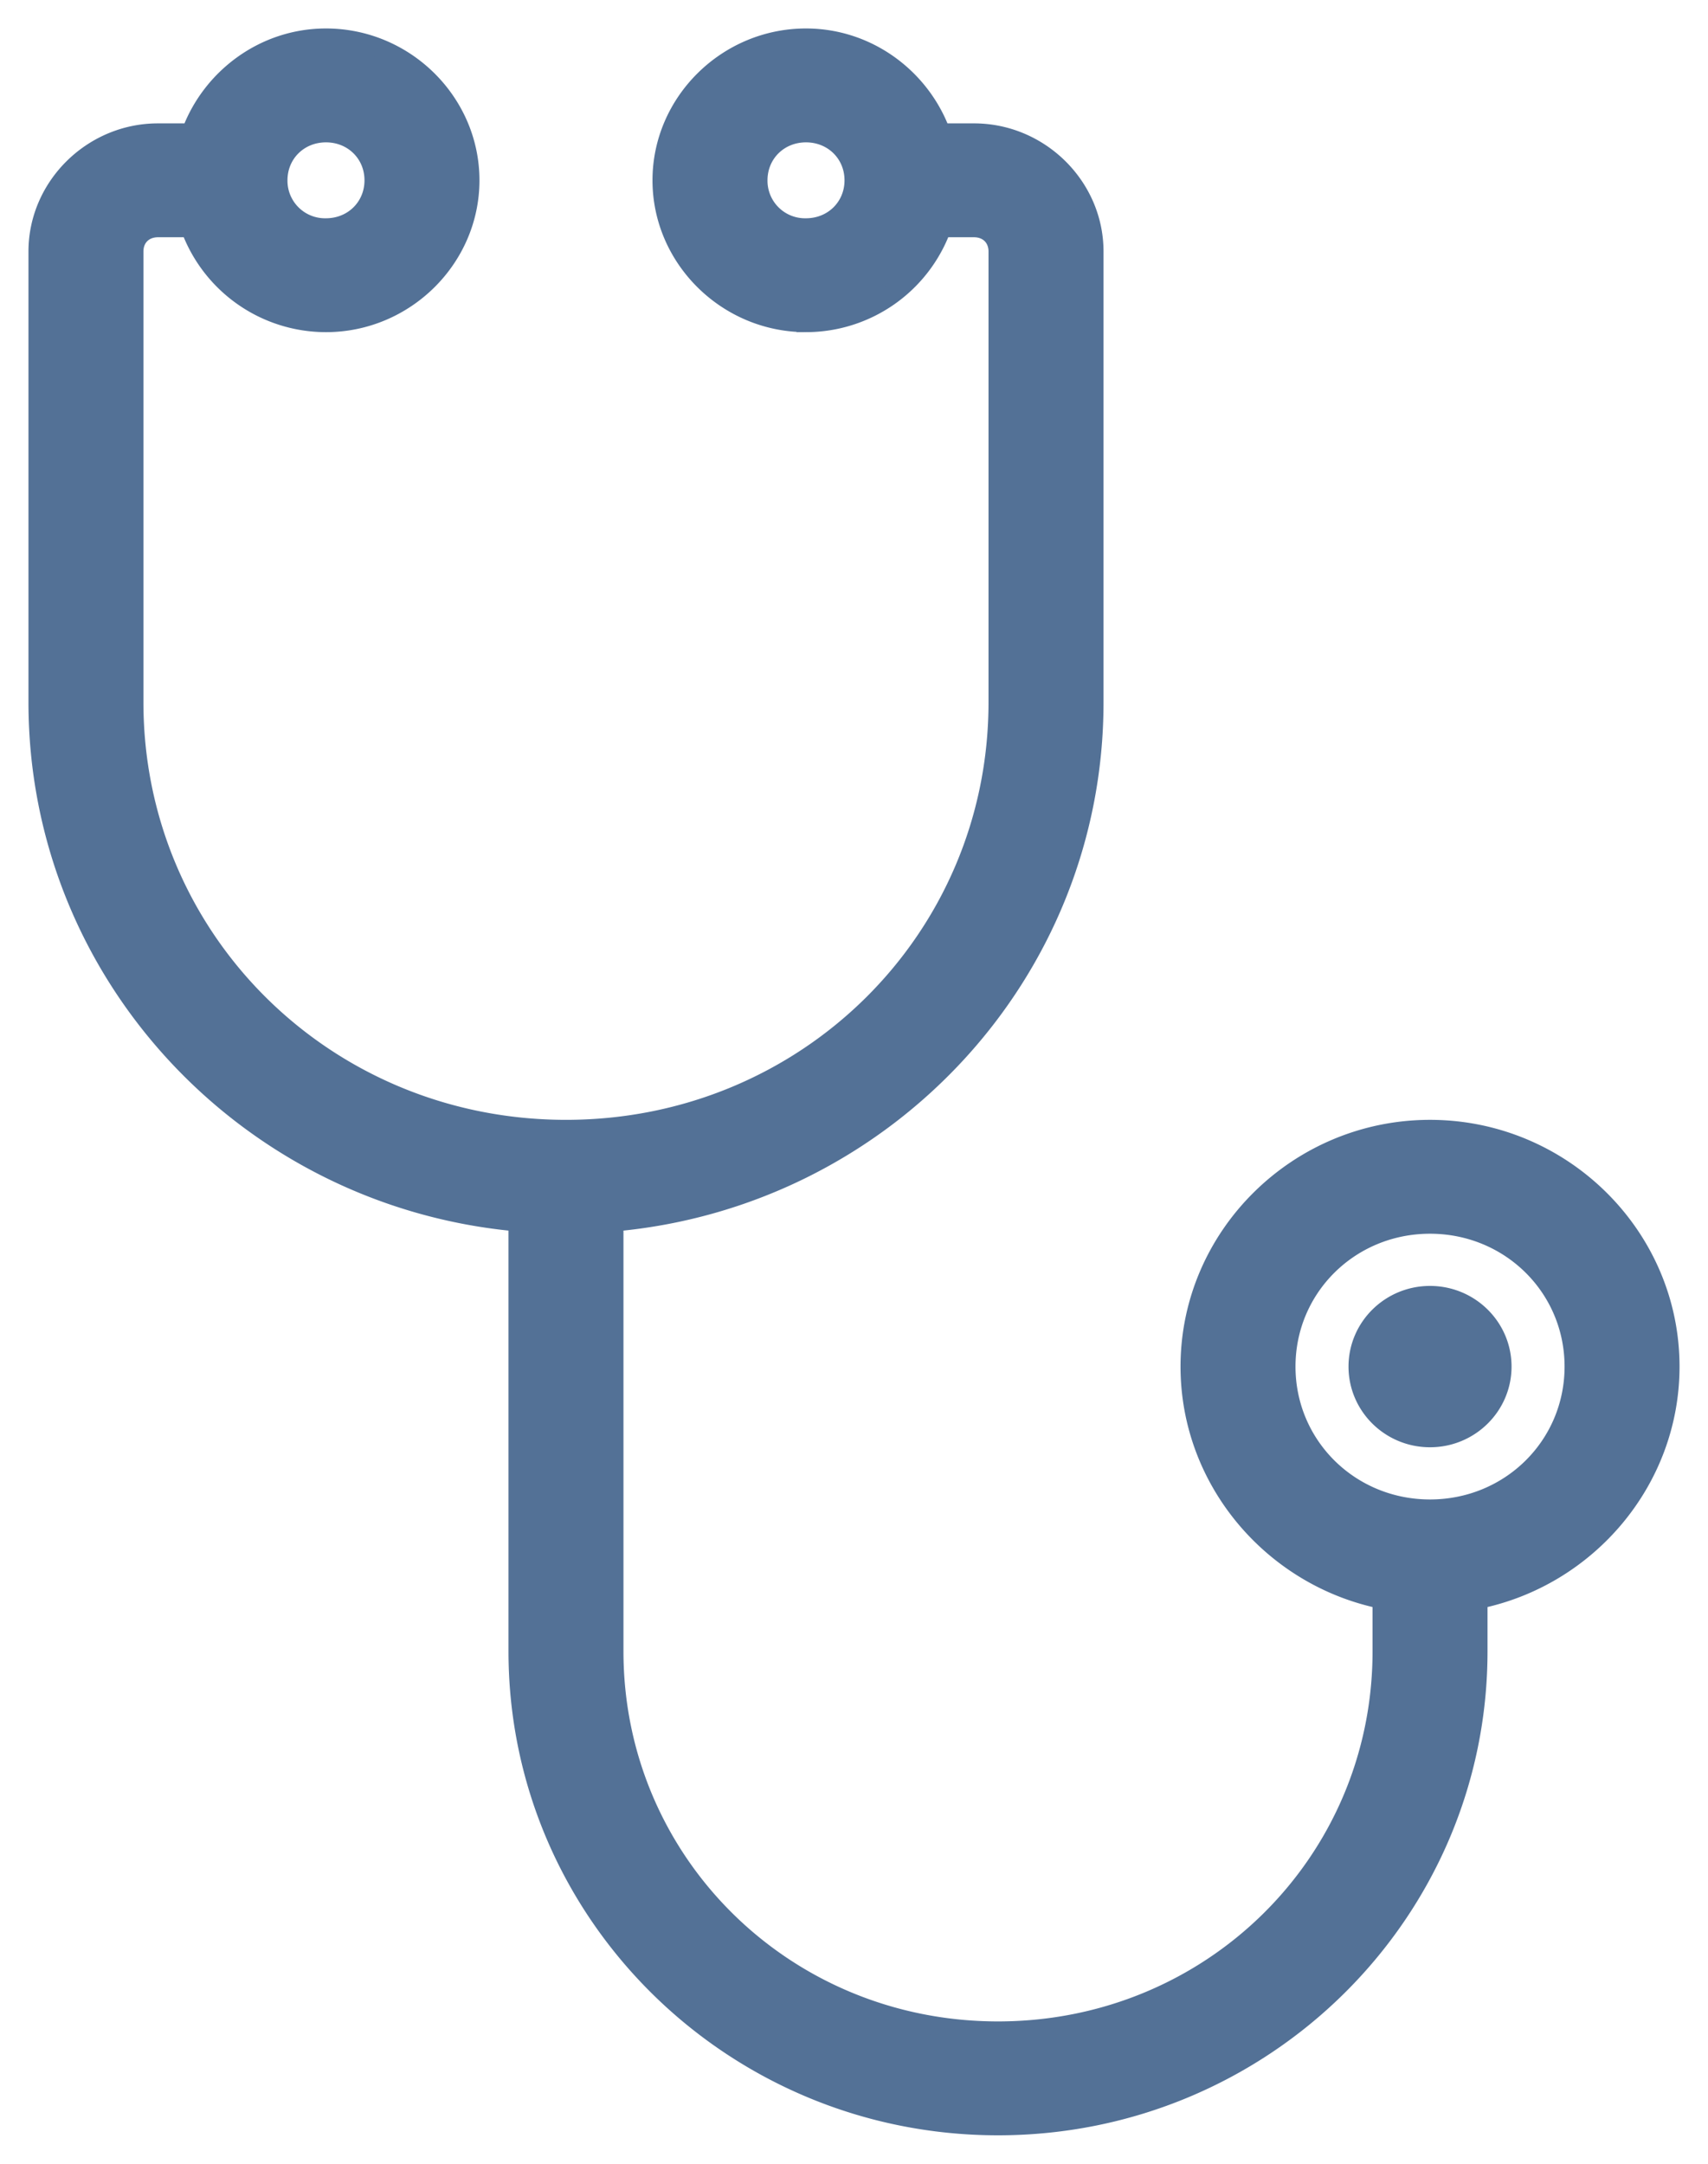
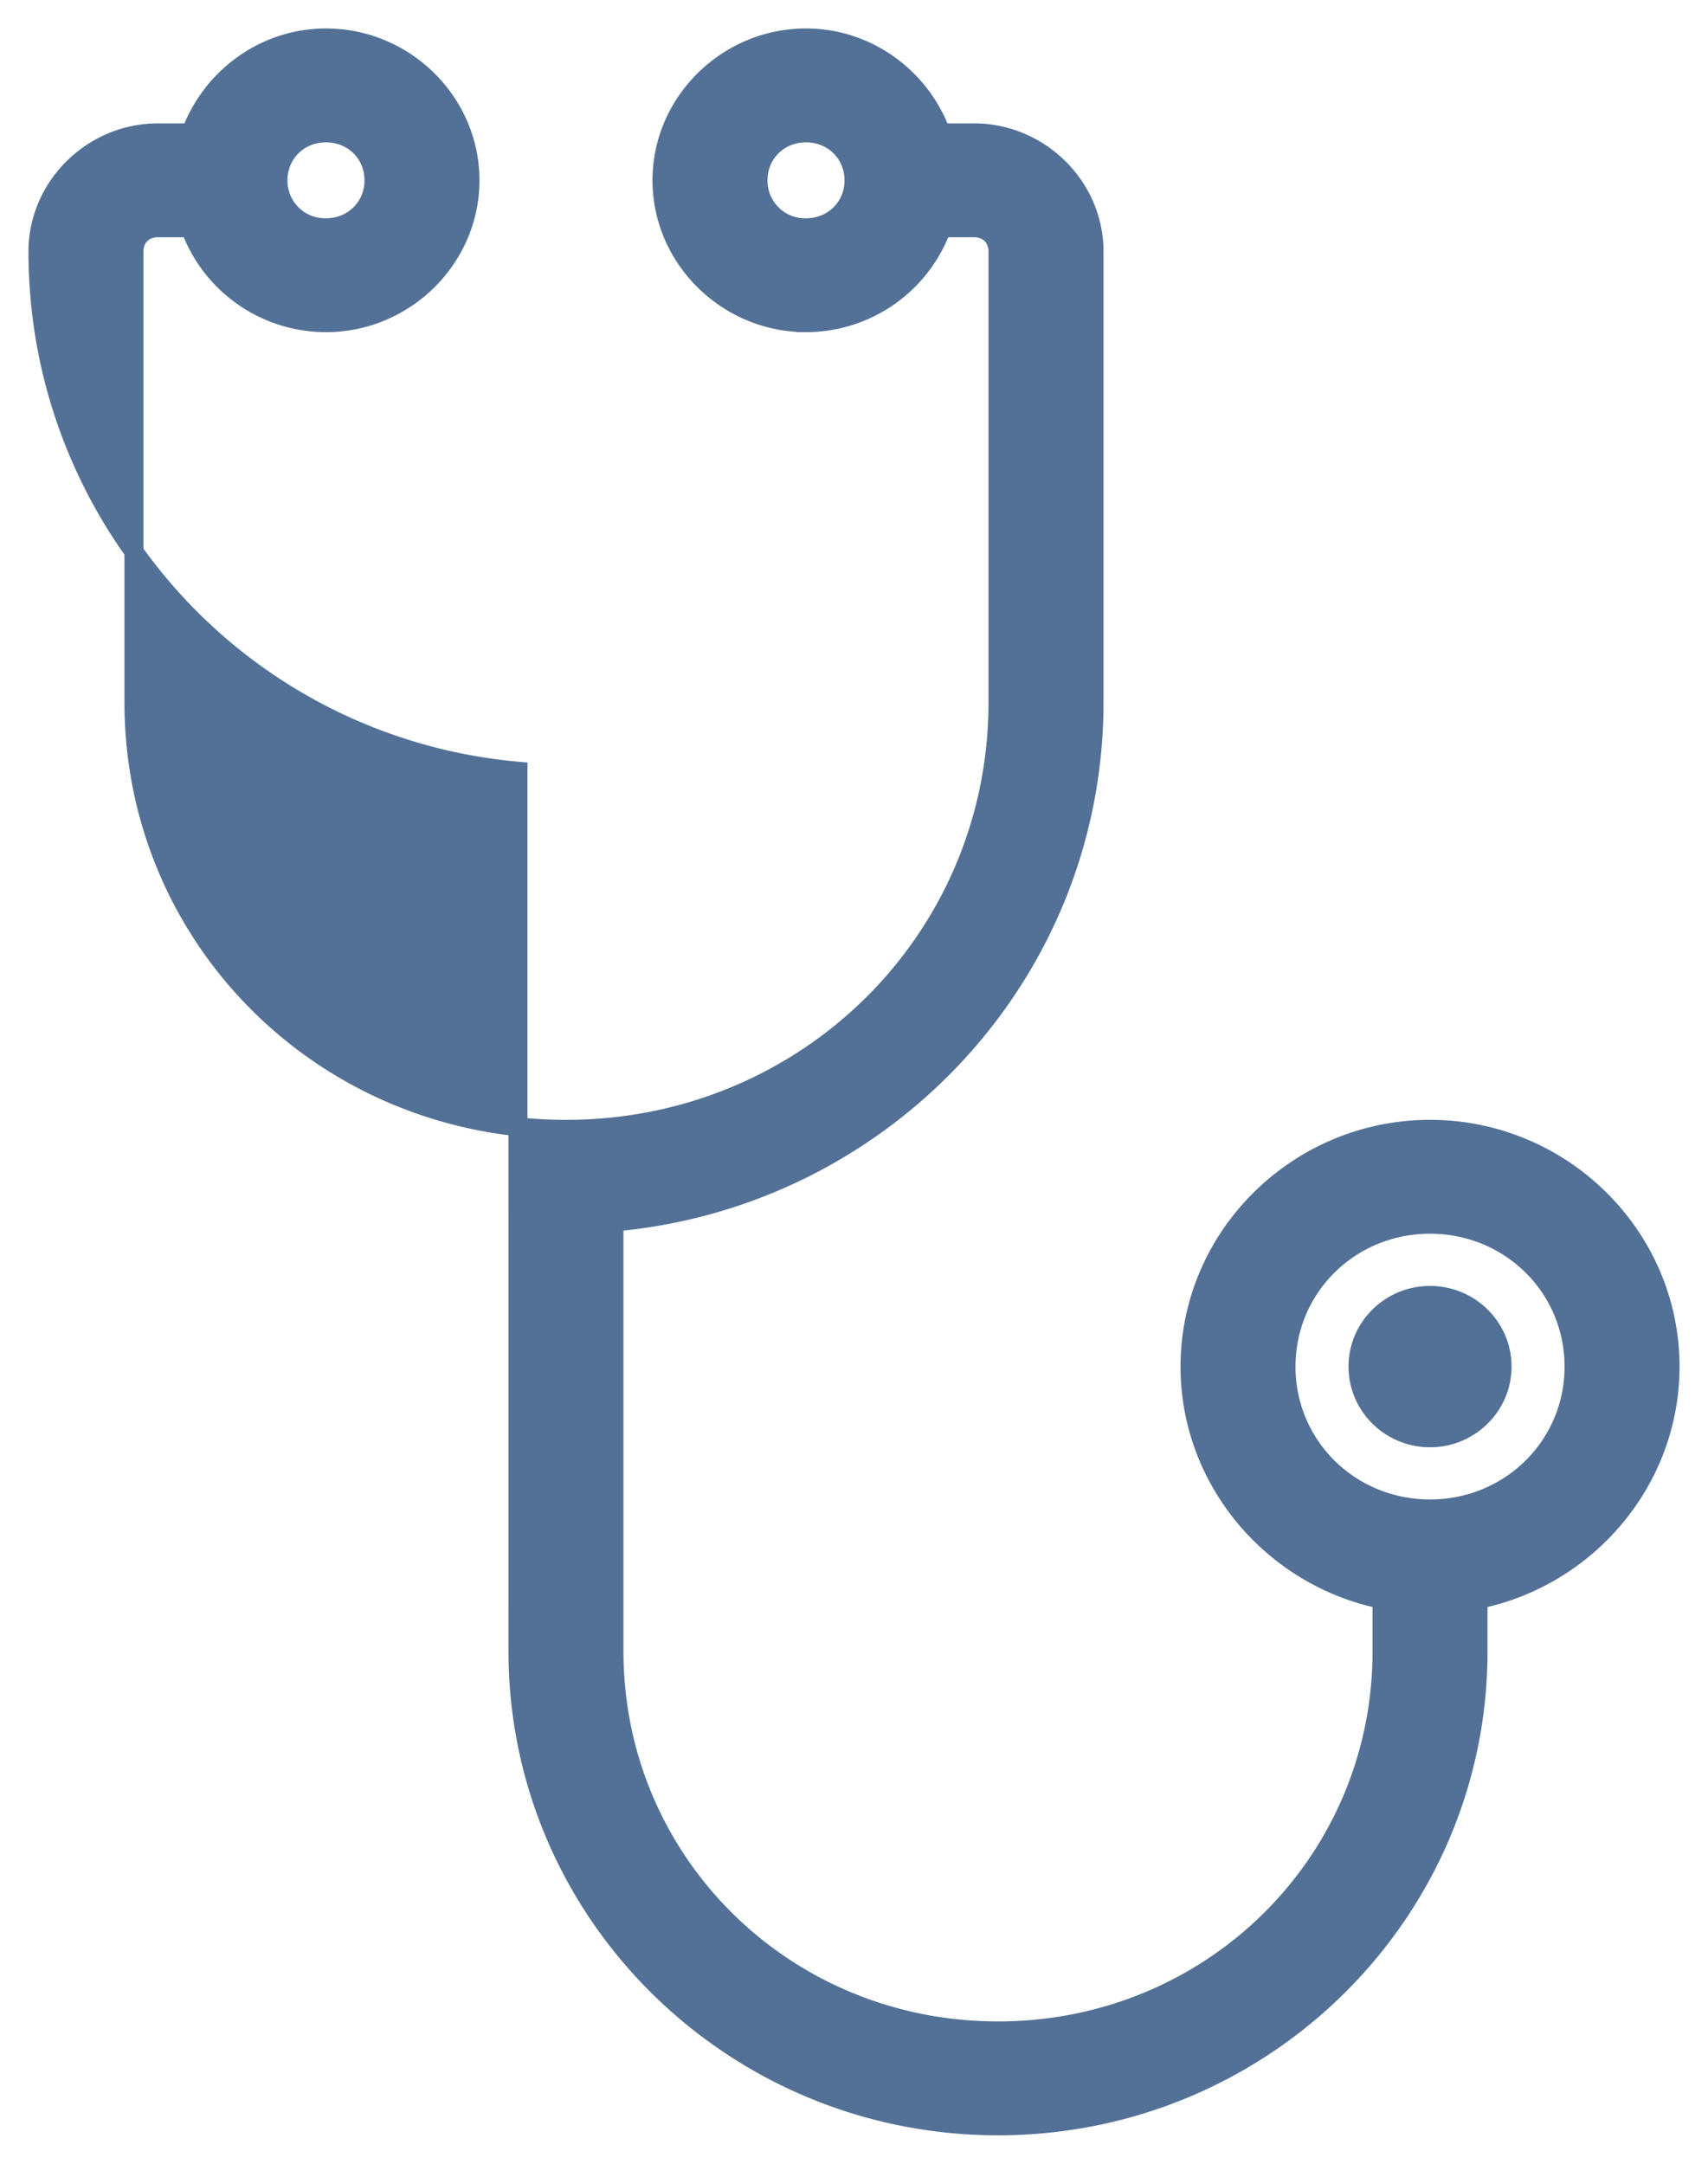
<svg xmlns="http://www.w3.org/2000/svg" width="45" height="57">
-   <path fill="#537196" stroke="#537196" stroke-width=".5" d="M8.588 1C6.956 1 5.562 2.058 5.031 3.5h-.87C2.433 3.5 1 4.915 1 6.625V18.5c0 7.174 5.556 13.06 12.647 13.691V43.5c0 6.897 5.663 12.5 12.647 12.5s12.647-5.603 12.647-12.5v-1.367C41.816 41.547 44 39.007 44 36c0-3.437-2.846-6.25-6.324-6.25-3.477 0-6.323 2.813-6.323 6.25 0 3.007 2.184 5.547 5.059 6.133V43.5c0 5.554-4.49 10-10.118 10s-10.118-4.446-10.118-10V32.191c7.092-.632 12.648-6.517 12.648-13.691V6.625c0-1.71-1.432-3.125-3.162-3.125h-.87c-.53-1.442-1.925-2.5-3.557-2.5-2.08 0-3.794 1.694-3.794 3.75s1.714 3.75 3.794 3.75A3.81 3.81 0 0 0 24.812 6h.85c.372 0 .632.257.632.625V18.5c0 6.254-5.055 11.25-11.382 11.25-6.328 0-11.383-4.996-11.383-11.25V6.625c0-.368.26-.625.633-.625h.85a3.81 3.81 0 0 0 3.576 2.5c2.08 0 3.794-1.694 3.794-3.75S10.67 1 8.588 1zm0 2.5c.714 0 1.265.545 1.265 1.25S9.302 6 8.588 6a1.239 1.239 0 0 1-1.264-1.25c0-.705.55-1.25 1.264-1.25zm12.647 0c.714 0 1.265.545 1.265 1.25S21.949 6 21.235 6a1.239 1.239 0 0 1-1.264-1.25c0-.705.55-1.25 1.264-1.25zm16.441 28.75c2.11 0 3.795 1.664 3.795 3.75 0 2.086-1.684 3.75-3.795 3.75-2.11 0-3.794-1.664-3.794-3.75 0-2.086 1.684-3.75 3.794-3.75zm0 1.875c-1.047 0-1.897.84-1.897 1.875 0 1.036.85 1.875 1.897 1.875 1.048 0 1.898-.84 1.898-1.875 0-1.035-.85-1.875-1.898-1.875z" />
+   <path fill="#537196" stroke="#537196" stroke-width=".5" d="M8.588 1C6.956 1 5.562 2.058 5.031 3.5h-.87C2.433 3.5 1 4.915 1 6.625c0 7.174 5.556 13.06 12.647 13.691V43.5c0 6.897 5.663 12.5 12.647 12.5s12.647-5.603 12.647-12.5v-1.367C41.816 41.547 44 39.007 44 36c0-3.437-2.846-6.25-6.324-6.25-3.477 0-6.323 2.813-6.323 6.25 0 3.007 2.184 5.547 5.059 6.133V43.5c0 5.554-4.49 10-10.118 10s-10.118-4.446-10.118-10V32.191c7.092-.632 12.648-6.517 12.648-13.691V6.625c0-1.71-1.432-3.125-3.162-3.125h-.87c-.53-1.442-1.925-2.5-3.557-2.5-2.08 0-3.794 1.694-3.794 3.75s1.714 3.75 3.794 3.75A3.81 3.81 0 0 0 24.812 6h.85c.372 0 .632.257.632.625V18.5c0 6.254-5.055 11.25-11.382 11.25-6.328 0-11.383-4.996-11.383-11.25V6.625c0-.368.26-.625.633-.625h.85a3.81 3.81 0 0 0 3.576 2.5c2.08 0 3.794-1.694 3.794-3.75S10.67 1 8.588 1zm0 2.5c.714 0 1.265.545 1.265 1.25S9.302 6 8.588 6a1.239 1.239 0 0 1-1.264-1.25c0-.705.55-1.25 1.264-1.25zm12.647 0c.714 0 1.265.545 1.265 1.25S21.949 6 21.235 6a1.239 1.239 0 0 1-1.264-1.25c0-.705.55-1.25 1.264-1.25zm16.441 28.75c2.11 0 3.795 1.664 3.795 3.75 0 2.086-1.684 3.75-3.795 3.75-2.11 0-3.794-1.664-3.794-3.75 0-2.086 1.684-3.75 3.794-3.75zm0 1.875c-1.047 0-1.897.84-1.897 1.875 0 1.036.85 1.875 1.897 1.875 1.048 0 1.898-.84 1.898-1.875 0-1.035-.85-1.875-1.898-1.875z" />
</svg>